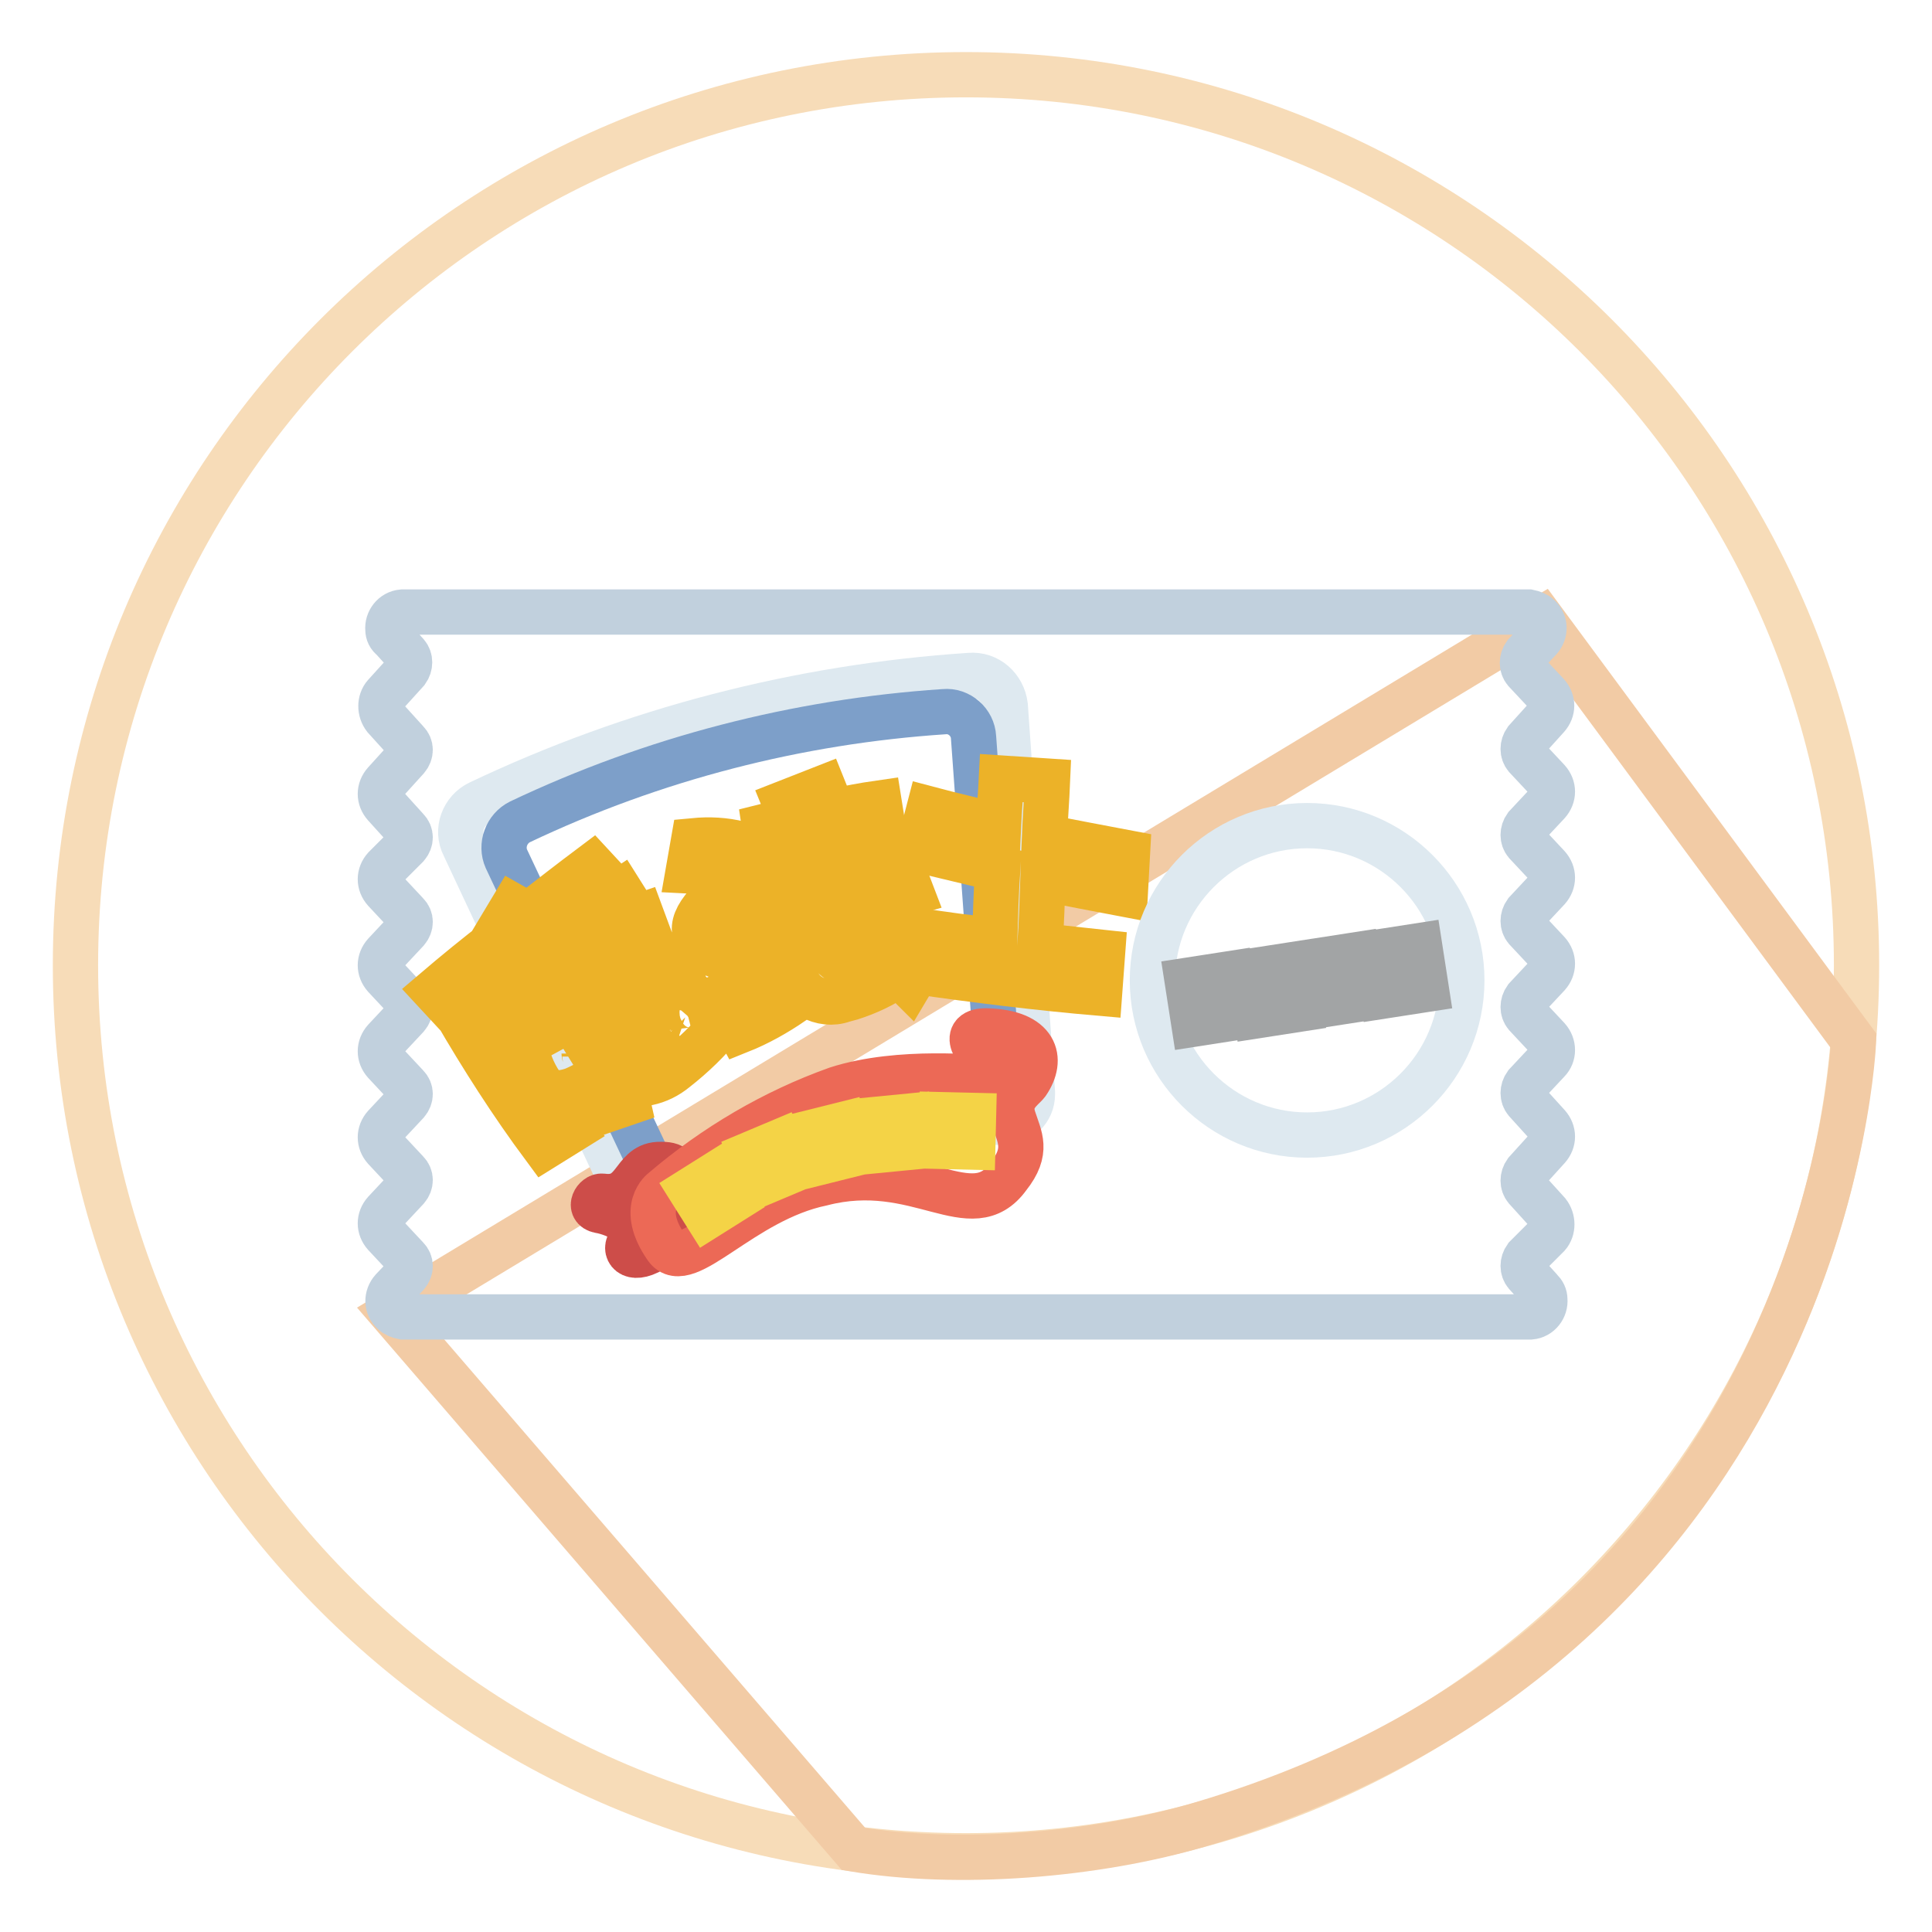
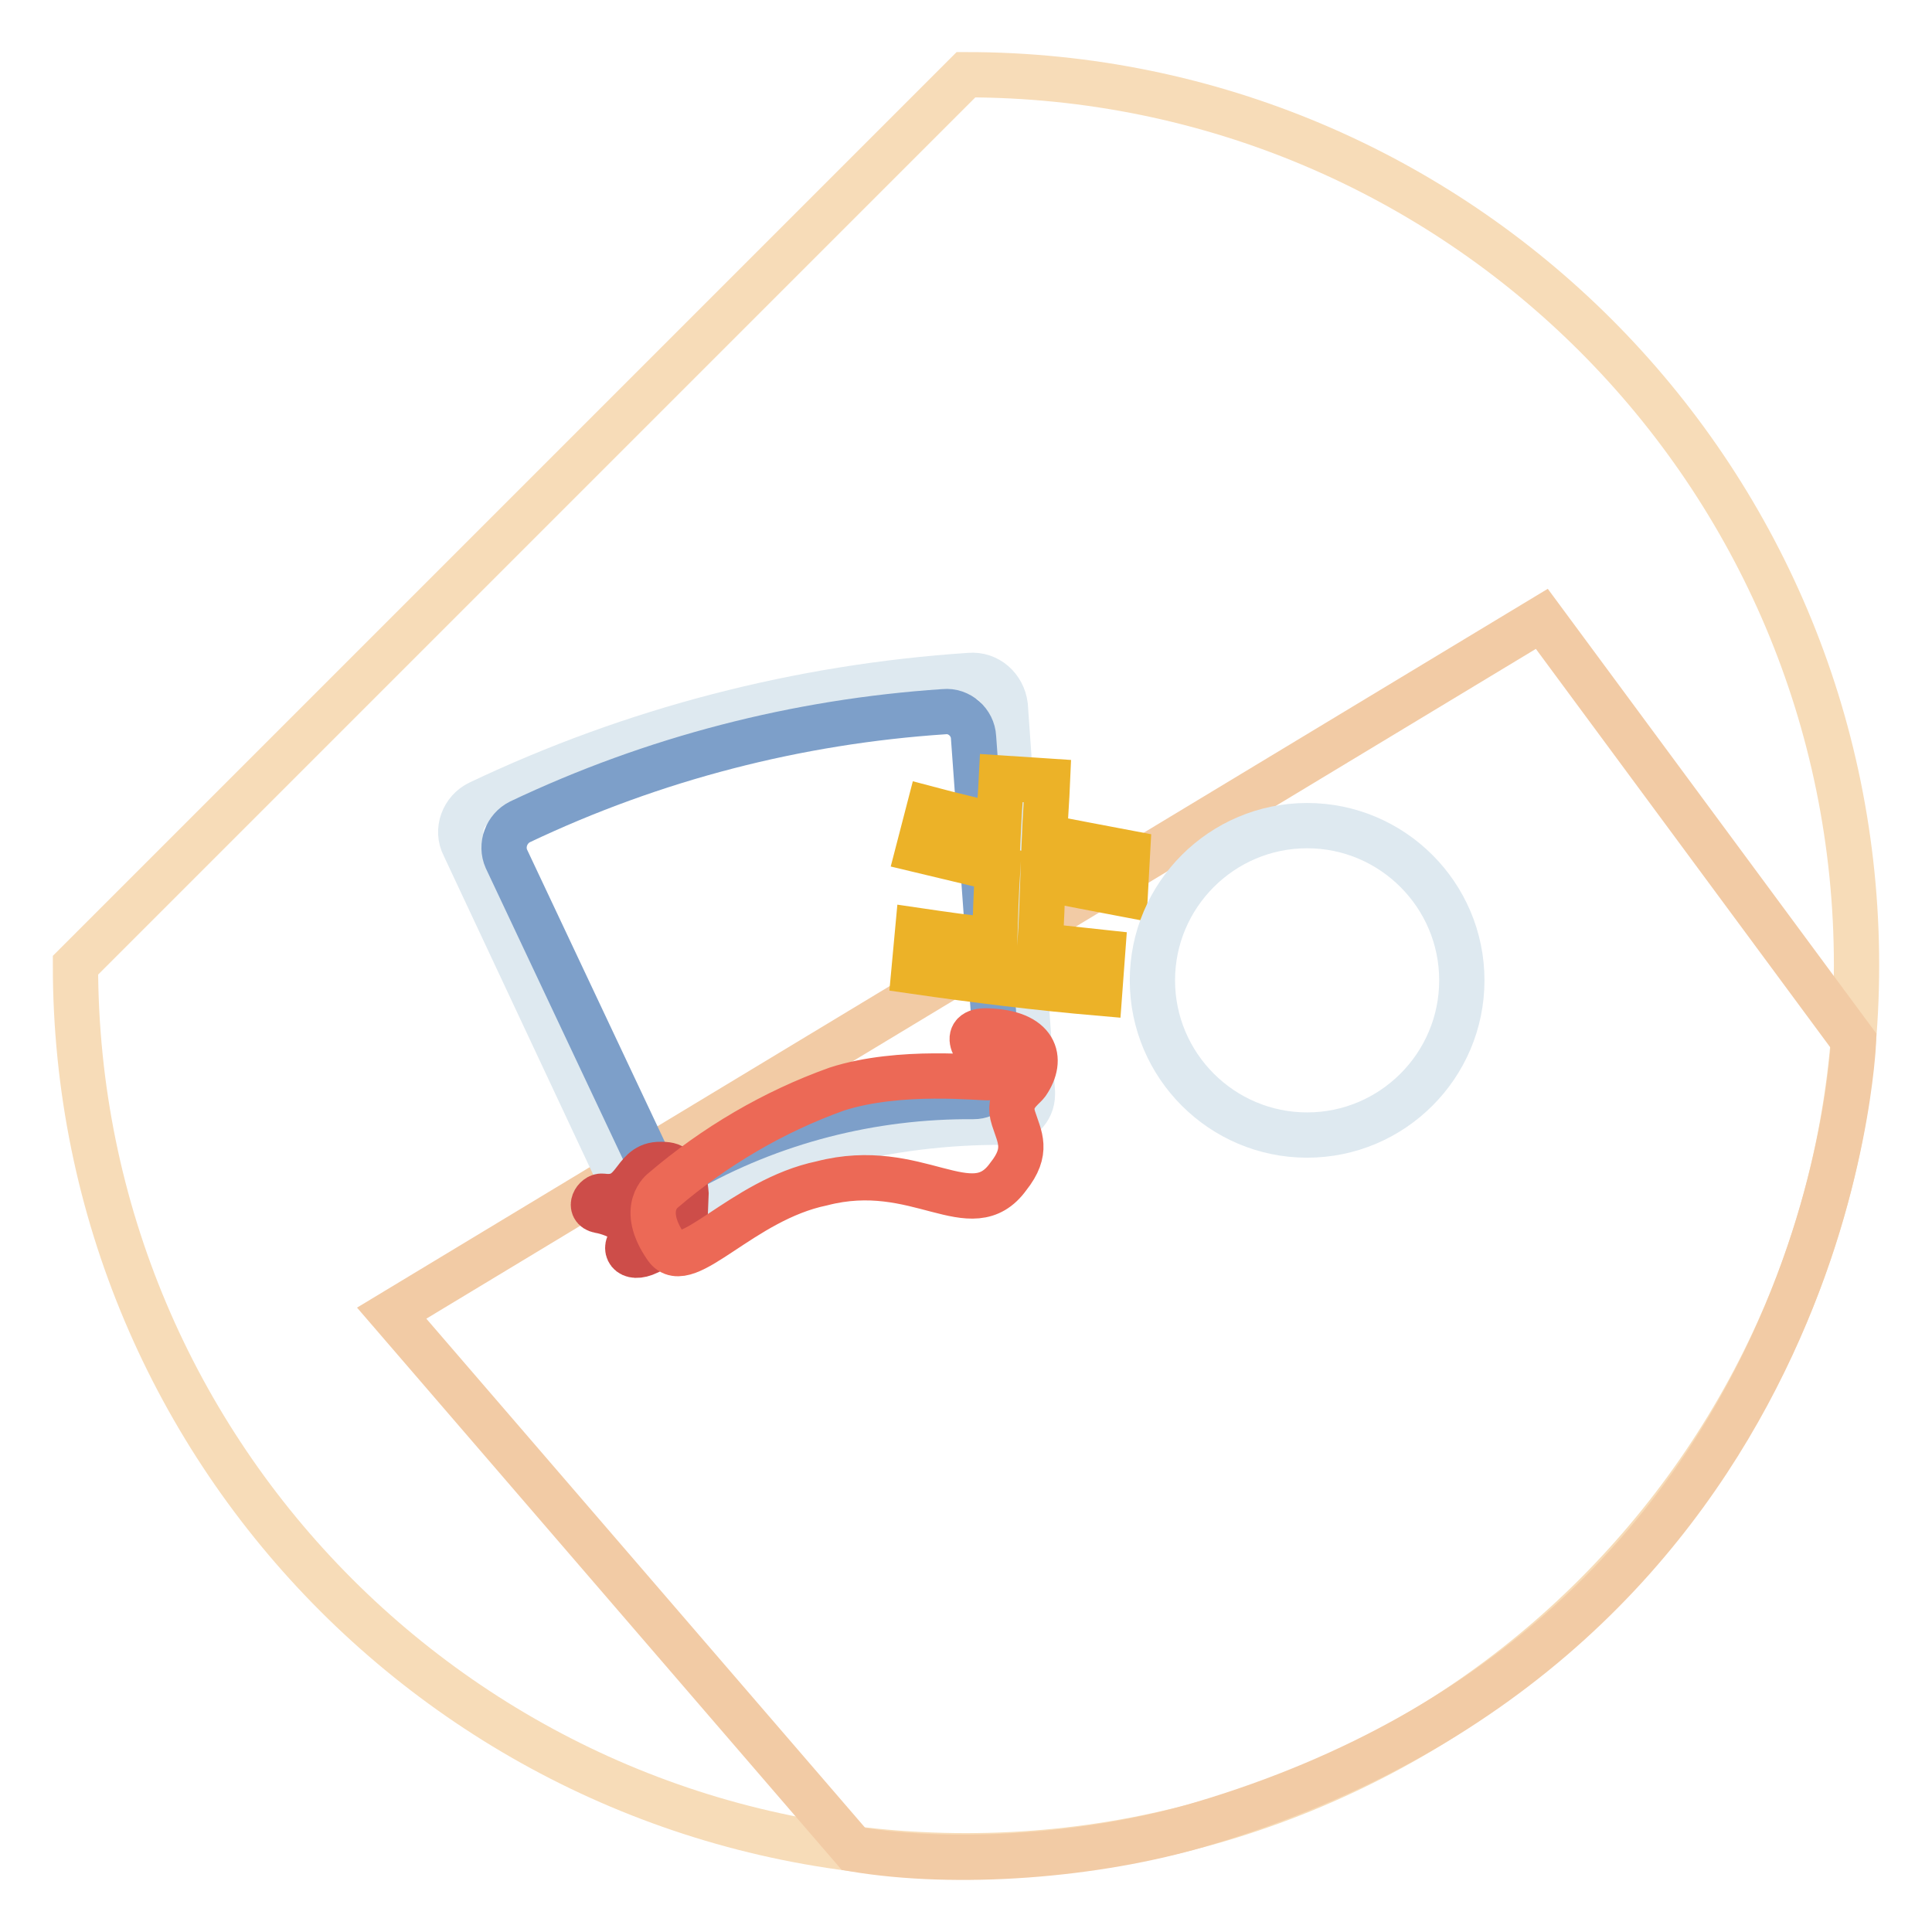
<svg xmlns="http://www.w3.org/2000/svg" version="1.1" x="0px" y="0px" viewBox="0 0 256 256" enable-background="new 0 0 256 256" xml:space="preserve">
  <g>
-     <path stroke-width="6" fill-opacity="0" stroke="#f7dcb8" d="M10,127.9c0,65.2,52.8,118,118,118s118-52.8,118-118c0-65.2-52.8-118-118-118S10,62.7,10,127.9z" />
+     <path stroke-width="6" fill-opacity="0" stroke="#f7dcb8" d="M10,127.9c0,65.2,52.8,118,118,118s118-52.8,118-118c0-65.2-52.8-118-118-118z" />
    <path stroke-width="6" fill-opacity="0" stroke="#f2cba5" d="M113.1,245l-61.2-71L204.3,82l41.3,55.9c0,0-2.8,79-86.4,103.8C145.2,245.9,126.8,247.3,113.1,245 L113.1,245z" />
    <path stroke-width="6" fill-opacity="0" stroke="#f7c987" d="M186.3,87.9" />
-     <path stroke-width="6" fill-opacity="0" stroke="#c1d0dd" d="M205.1,163.7c0.7-0.8,0.7-2.1,0-3l-2.9-3.2c-0.5-0.6-0.5-1.5,0-2.2l2.9-3.2c0.8-0.9,0.8-2.1,0-3l-2.9-3.2 c-0.5-0.6-0.5-1.5,0-2.2l2.9-3.1c0.8-0.8,0.8-2.1,0-3l-2.9-3.1c-0.5-0.6-0.5-1.5,0-2.2l2.9-3.1c0.8-0.9,0.8-2.1,0-3l-2.9-3.1 c-0.5-0.6-0.5-1.5,0-2.2l2.9-3.1c0.8-0.9,0.8-2.1,0-3l-2.9-3.1c-0.5-0.6-0.5-1.5,0-2.2l2.9-3.1c0.8-0.9,0.8-2.1,0-3l-2.9-3.1 c-0.5-0.6-0.5-1.5,0-2.2L205,95c0.8-0.9,0.8-2.1,0-3l-2.9-3.1c-0.5-0.6-0.5-1.5,0-2.2l1.9-2c0.8-0.9,0.8-2.2-0.1-3 c-0.3-0.3-0.8-0.5-1.3-0.6H53.3c-1.2,0.1-2,1.2-1.9,2.3c0,0.5,0.2,0.9,0.6,1.2l1.9,2.1c0.5,0.6,0.5,1.5,0,2.2L51,92.1 c-0.7,0.8-0.7,2.1,0,3l2.9,3.2c0.6,0.6,0.6,1.5,0,2.2l-2.9,3.2c-0.8,0.9-0.8,2.1,0,3l2.9,3.2c0.6,0.6,0.6,1.5,0,2.2L51,115 c-0.8,0.9-0.8,2.1,0,3l2.9,3.1c0.6,0.6,0.6,1.5,0,2.2l-2.9,3.1c-0.8,0.9-0.8,2.1,0,3l2.9,3.1c0.6,0.6,0.6,1.5,0,2.2l-2.9,3.1 c-0.8,0.9-0.8,2.1,0,3l2.9,3.1c0.6,0.6,0.6,1.5,0,2.2l-2.9,3.1c-0.8,0.9-0.8,2.1,0,3l2.9,3.1c0.6,0.6,0.6,1.5,0,2.2l-2.9,3.1 c-0.8,0.9-0.8,2.1,0,3l2.9,3.1c0.6,0.6,0.6,1.5,0,2.2l-1.9,2c-0.8,0.9-0.8,2.2,0.1,3c0.3,0.3,0.8,0.5,1.3,0.6h149.4 c1.2-0.1,2-1.2,1.9-2.3c0-0.5-0.2-0.9-0.6-1.3l-1.9-2.1c-0.5-0.6-0.5-1.5,0-2.2L205.1,163.7z" />
    <path stroke-width="6" fill-opacity="0" stroke="#dee9f0" d="M128.5,89.5c-22.6,1.5-44.6,7.2-65,16.9c-2.1,1-3.1,3.6-2,5.7l21.8,46.5c0.9,1.9,3.1,2.7,4.9,1.8 c0.1,0,0.2-0.1,0.3-0.1c13.6-7.7,29-11.7,44.6-11.6c2,0,3.7-1.6,3.7-3.7c0-0.1,0-0.2,0-0.3l-3.6-51.2 C132.9,91.1,130.9,89.3,128.5,89.5L128.5,89.5z" />
    <path stroke-width="6" fill-opacity="0" stroke="#7d9fc9" d="M125.1,94.3c-19.5,1.3-38.5,6.2-56.2,14.6c-1.8,0.9-2.6,3.1-1.8,4.9L86,153.9c0.7,1.6,2.7,2.3,4.3,1.5 c0.1,0,0.1-0.1,0.2-0.1c11.7-6.7,25-10.1,38.5-10c1.8,0,3.2-1.4,3.2-3.2c0-0.1,0-0.2,0-0.2L129,97.7 C128.9,95.7,127.1,94.1,125.1,94.3z" />
-     <path stroke-width="6" fill-opacity="0" stroke="#ecb228" d="M68,120.1c0.7,0.4,1.5,0.7,2.3,0.9c2.7-2.1,5.4-4.2,8.2-6.3l2.5,2.7l-2.5,1.9l0.5,0.9l3.2-2.1l1.7,2.7 c-1.1,0.7-2.2,1.5-3.2,2.2c0.8,1.4,1.7,2.7,2.7,4.1l-3.4,2l-1.3-1.9c-0.1,1-0.3,2-0.4,2.9l-2.9-0.3c0.1-1.3,0.3-2.5,0.5-3.6 l-1.3,0.9l-1.5-2.8l2.8-1.9c-0.1-0.2-0.3-0.5-0.4-0.7l-5.8,4.6c0.1,0.3,0.3,0.5,0.4,0.7l2.4-1.6l1.7,2.7l-2.4,1.7 c0.1,0.1,0.1,0.1,0.1,0.2c1.1-0.5,2.1-0.9,3-1.3l1.1,2.7l-2.4,1.1l0.7,1.1c0.8-1,1.7-1.9,2.4-2.7l1.3,0.9l0.9-0.7 c1.3-1.1,2.8-2,4.2-2.9c1.2-0.7,2.5-1.2,3.9-1.2c1.2,0,2.3,0.7,2.9,1.7l0.2,0.3c0.7,1,0.8,2.2,0.4,3.3c-0.1,0.3-0.2,0.7-0.4,1 l0.8-0.1c0.7-0.1,1.4,0,1.9,0.5c0.2,0.2,0.3,0.4,0.2,0.7c0.2-0.3,0.5-0.5,0.7-0.8l2.1,1.9c-1.8,2.3-4,4.4-6.3,6.2 c-1.1,0.9-2.3,1.5-3.7,1.8c-0.9,0.1-1.8-0.4-2.4-1.1c-0.4-0.6-0.7-1.2-1-1.9l-0.5,0.3c0.4,1.7,0.9,3.5,1.3,5.3l-3.8,1.3 c-0.4-1.3-0.8-2.7-1.2-4.1c-0.7,0.4-1.5,0.8-2.2,1.1c-2,0.7-3.4,0.5-4.3-0.7c-1.1-1.6-1.8-3.4-2.1-5.4L72,137l-0.7-0.5l1.6-1.9 l-1.9,1.1c-0.3-0.4-0.6-0.9-1-1.3c0,0.7-0.1,1.4-0.1,2.2l-2.9-0.2c0.1-1.3,0.3-2.5,0.4-3.6l1.6,0.2l-0.6-1 c-0.8,0.6-1.6,1.1-2.4,1.7l-1.7-2.7l2.5-1.8c-0.1-0.2-0.2-0.4-0.3-0.6l-2.8,2.4c3.7,6.4,7.7,12.7,12.1,18.7l-3.7,2.3 c-4.3-5.8-8.2-11.9-11.8-18.1l-0.2,0.1l-2.5-2.7c2.7-2.3,5.5-4.6,8.5-6.9l-0.5-0.3L68,120.1z M76.9,137.1c0-0.2,0-0.3-0.1-0.5 c-0.7,0.7-1.3,1.5-1.9,2.2C75.5,138.2,76.2,137.6,76.9,137.1L76.9,137.1z M77.5,140c0-0.1-0.1-0.3-0.1-0.4c-0.3,0.3-0.7,0.6-1,0.9 l0.3-0.1C76.9,140.3,77.2,140.1,77.5,140L77.5,140z M76.1,126l1.7,0.2l-0.6-0.9L76.1,126z M80.2,133.5c0.1,0.3,0.1,0.5,0.2,0.7 c0.5-0.4,1-0.8,1.5-1.2l1.6,1.6c-0.9,0.7-1.7,1.3-2.5,2c0,0.3,0.1,0.6,0.2,0.9l0.2-0.2c1.3-1,2.5-1.9,3.4-2.8 c0.6-0.5,1.1-1.2,1.4-1.9c0.2-0.5,0.2-1.1-0.1-1.5c-0.5-0.6-1.1-0.7-2-0.3C82.6,131.6,81.4,132.5,80.2,133.5L80.2,133.5z  M89.6,137.7c-0.4,0.3-0.9,0.5-1.3,0.7c-0.5,0.1-1-0.1-1.3-0.5c-0.2-0.3-0.2-0.7-0.2-1l-0.8,0.7c0.1,0.3,0.3,0.7,0.5,1 c0.2,0.3,0.5,0.6,0.8,0.8c0.2,0.1,0.5,0,0.7-0.2C88.5,138.7,89,138.2,89.6,137.7L89.6,137.7z M81.7,122.8c1.1-0.6,2.1-1.1,3.3-1.5 l1,2.7l-3.3,1.5L81.7,122.8z M89.1,136.3c1.2-0.9,1.8-1.4,1.7-1.5c-0.3-0.1-0.7,0-1.2,0.5c-0.6,0.5-1,1-0.9,1.1 C88.8,136.6,88.9,136.5,89.1,136.3L89.1,136.3z M91.9,111.4c2.1-0.2,4.1-0.1,6.1,0.4c2,0.5,3.2,1.4,3.6,2.7 c0.3,1.2-0.1,2.5-1.1,3.4c-1.2,1.3-2,2.4-2.4,3s-0.8,1-0.7,1.3c0.2,0.6,2,0.9,5.4,0.8l-0.8,4.3c-2.7,0.5-5.5,0.1-8-1.1 c-0.9-0.6-1.6-1.5-1.9-2.5c-0.3-1.1,0.2-2.3,1.5-3.8c0.5-0.6,1.2-1.5,2.3-2.7c0.4-0.4,0.6-0.8,0.5-1c-0.1-0.2-0.6-0.5-1.3-0.6 l-3.9-0.2L91.9,111.4z M102.2,128.4l2.8,4.4c-2.2,1.5-4.5,2.8-7,3.8l-2.5-4.6C97.8,130.9,100,129.7,102.2,128.4L102.2,128.4z  M101.3,109.5l3.6-0.9l-0.9-2.2l5.1-2c0.4,1,0.8,2,1.3,3.1c2-0.4,4-0.8,6.1-1.1l0.8,5l-5,0.9l1.2,2.9c1.9-0.6,3.7-1.1,5.5-1.6 l1.8,4.7c-3.1,0.9-6.1,1.8-9.1,2.8c-0.7,1.7-1.1,3.5-1.3,5.4c0.2,0.7,0.9,0.9,2.2,0.6c0.8-0.2,1.5-0.5,2.2-0.9 c-0.8-0.5-1.5-0.9-2.3-1.3l2.6-4c3,1.2,5.6,3.1,7.9,5.4l-2.5,4.2c-0.5-0.5-1-0.9-1.5-1.3c-1.9,1.3-4,2.3-6.2,3l-1.1,0.3 c-1.4,0.5-2.9,0.3-4.2-0.4c-1.2-0.7-2-1.9-2.3-3.2c-0.2-1.8,0-3.6,0.3-5.4c-0.6,0.2-1.3,0.4-1.9,0.7l-1.8-4.8 c2.2-0.8,4.3-1.6,6.4-2.3c-0.5-1.2-1-2.4-1.4-3.5c-1.6,0.4-3.2,0.8-4.7,1.2L101.3,109.5z" />
    <path stroke-width="6" fill-opacity="0" stroke="#ecb228" d="M123.1,107.2c3,0.8,6.1,1.5,9.2,2.3c0.1-2.2,0.3-4.3,0.4-6.4l6.1,0.4c-0.1,2.4-0.3,4.9-0.4,7.4 c3.6,0.7,7.3,1.4,11,2.1l-0.3,5.5c-3.7-0.7-7.3-1.4-10.9-2.1c-0.1,2.9-0.2,5.9-0.4,8.9c2.8,0.3,5.5,0.6,8.3,0.9l-0.4,5.4 c-8.1-0.7-16.3-1.7-24.6-2.9l0.5-5.4c3.4,0.5,6.8,1,10.2,1.3c0.1-3.2,0.2-6.4,0.4-9.5c-3.6-0.8-7.1-1.7-10.5-2.5L123.1,107.2z" />
    <path stroke-width="6" fill-opacity="0" stroke="#cd4d49" d="M90.7,163.2c-1,2-2.6,1.5-4.8,2.7c-2.7,1.3-3.3-0.7-2.2-1.5c1.7-1.7-1.9-3.6-4.3-4c-1.5-0.3-0.5-2,0.4-1.9 c4.5,0.6,4-4,7.4-4.2c2.5-0.1,2.1,0.7,2.8,1.7c1,1.4,0.8,1.3,0.9,2.2L90.7,163.2z" />
    <path stroke-width="6" fill-opacity="0" stroke="#ec6956" d="M131.1,142.8c-1,0.1-11.8-1.2-20.2,1.5c-8.4,3-16.2,7.6-23,13.4c0,0-3.3,2.3,0.4,7.6 c2.6,3.7,10-6.3,20.6-8.5c12.7-3.3,19.8,5.9,24.7-0.9c2.7-3.4,1.5-5.2,0.7-7.7c-0.9-2.7,1.2-3.9,1.8-4.7c2.2-3.2,1.2-6.7-5.3-6.9 c-3.6-0.1-1.7,2.9,1,4.8C131.9,141.3,133.2,142.6,131.1,142.8L131.1,142.8z" />
-     <path stroke-width="6" fill-opacity="0" stroke="#f4d346" d="M91.5,157.7l3.5-2.2l2.2,3.5l-3.5,2.2L91.5,157.7z M99.5,152.9l3.8-1.6l1.6,3.8l-3.8,1.6L99.5,152.9z  M107.7,150l4-1l1,4l-4,1L107.7,150z M116.3,148.3l4.1-0.4l0.4,4.1l-4.1,0.4L116.3,148.3z M124.8,147.7l4.2,0.1l-0.1,4.2l-4.2-0.1 L124.8,147.7z" />
    <path stroke-width="6" fill-opacity="0" stroke="#dee9f0" d="M152.7,129.9c0,11.3,9.2,20.5,20.5,20.5s20.5-9.2,20.5-20.5c0-11.3-9.2-20.5-20.5-20.5 S152.7,118.6,152.7,129.9z" />
-     <path stroke-width="6" fill-opacity="0" stroke="#a2a4a5" d="M157.3,129.9l5.8-0.9l0.9,5.8l-5.8,0.9L157.3,129.9z M165.6,128.7l5.8-0.9l0.9,5.9l-5.8,0.9L165.6,128.7z  M174,127.4l5.8-0.9l0.9,5.8l-5.8,0.9L174,127.4z M182.3,126.2l5.8-0.9l0.9,5.8l-5.8,0.9L182.3,126.2z" />
  </g>
</svg>